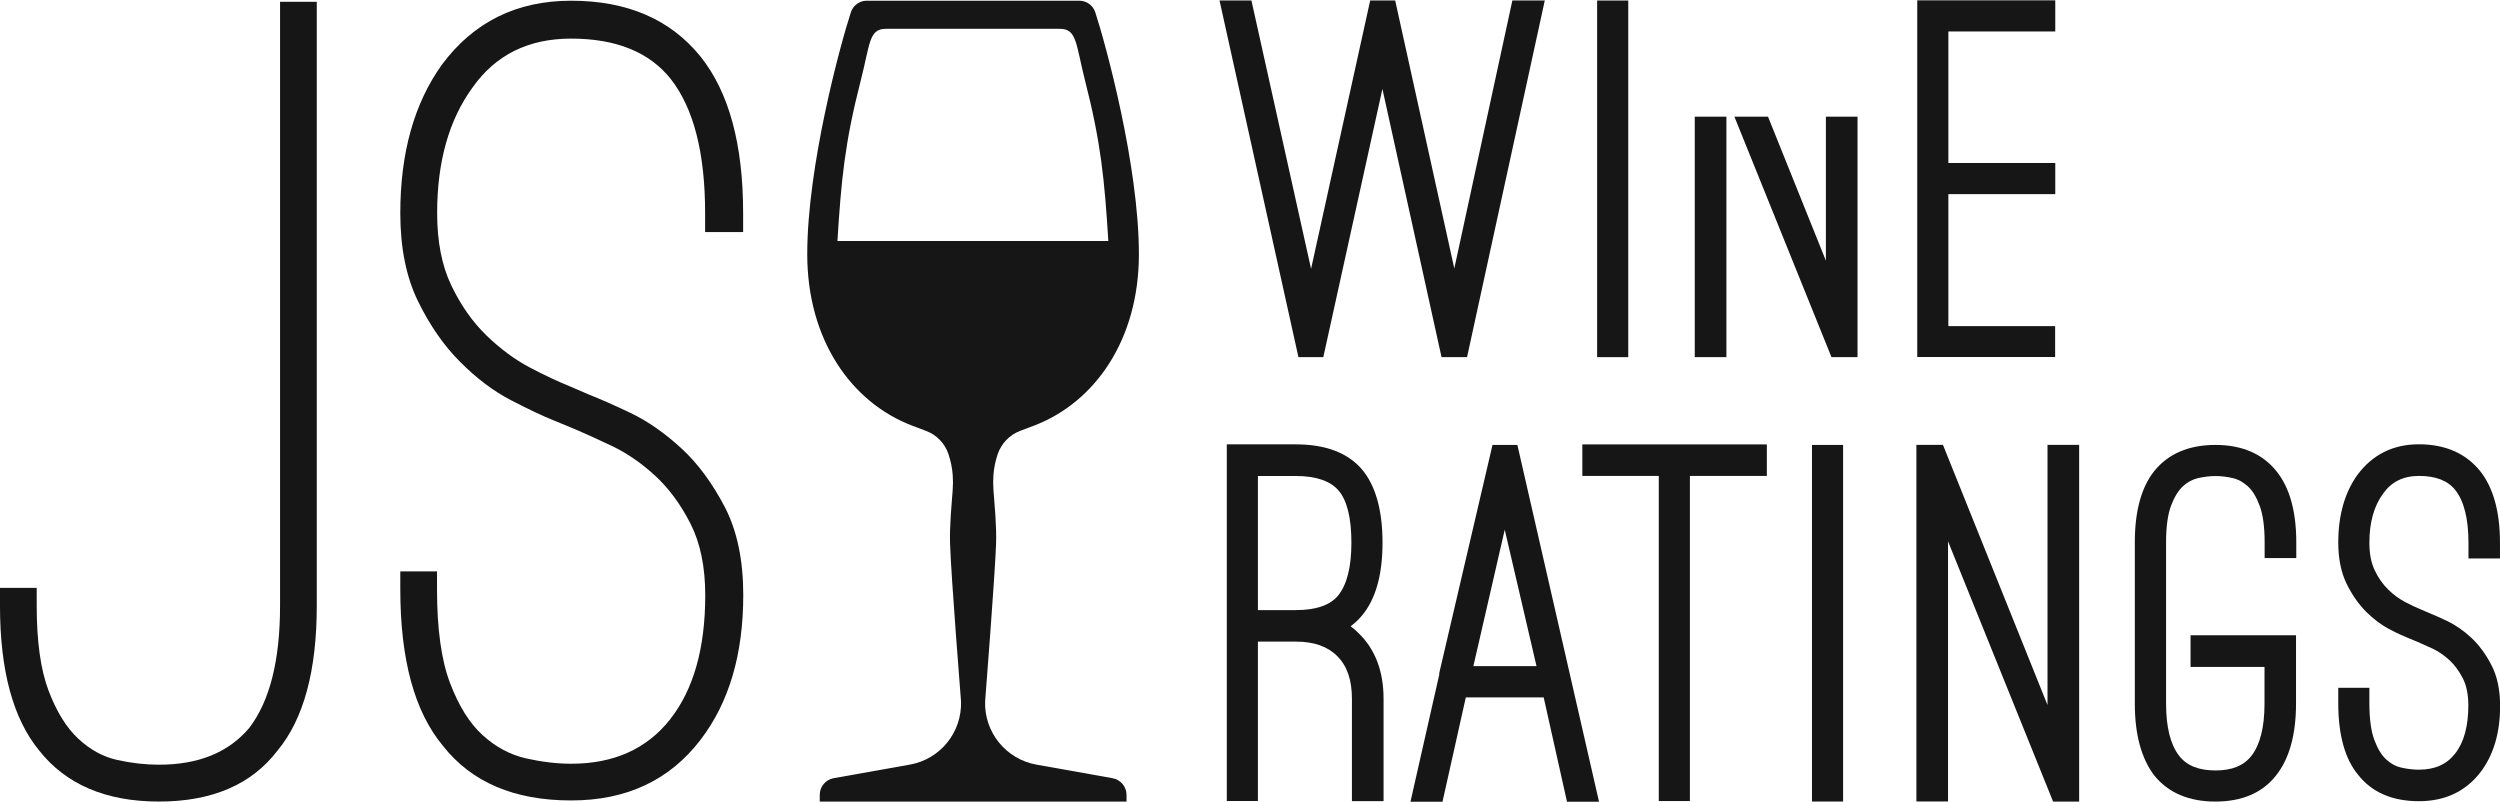
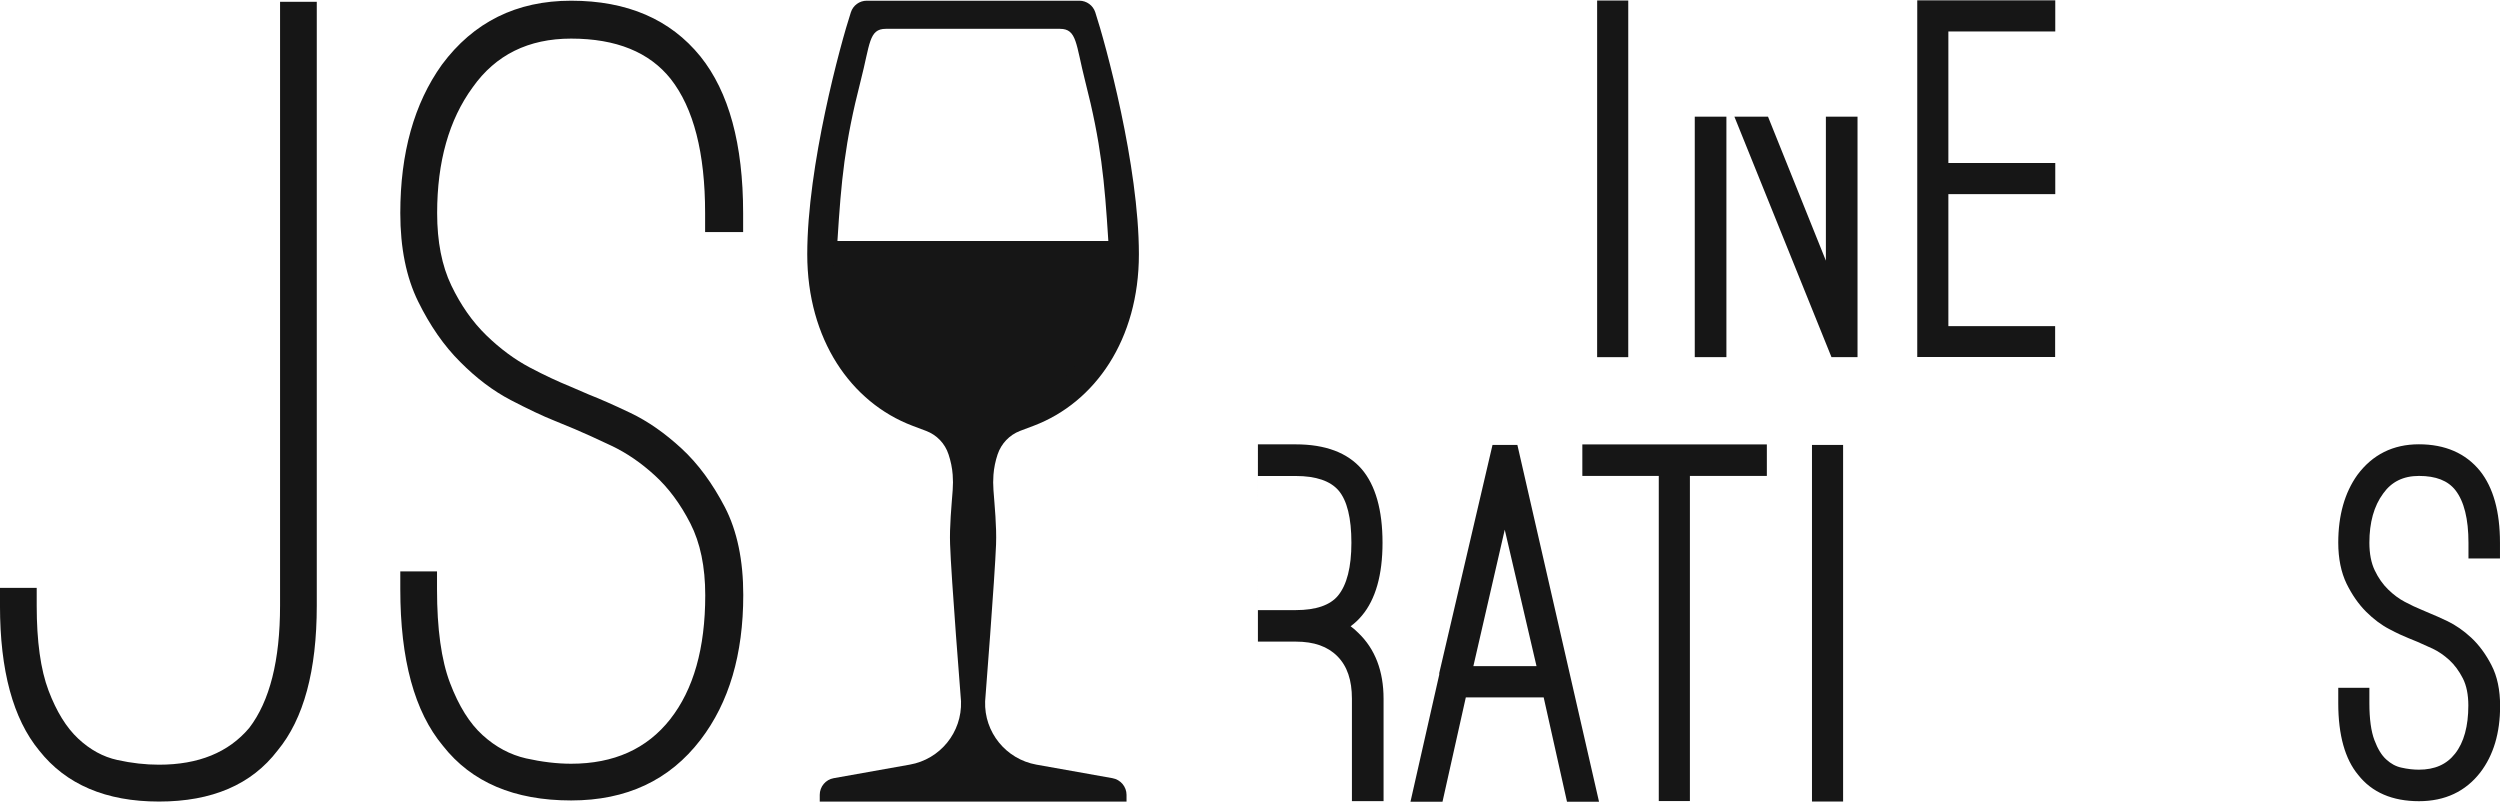
<svg xmlns="http://www.w3.org/2000/svg" xmlns:ns1="http://www.inkscape.org/namespaces/inkscape" xmlns:ns2="http://sodipodi.sourceforge.net/DTD/sodipodi-0.dtd" xmlns:xlink="http://www.w3.org/1999/xlink" version="1.1" id="svg2" ns1:version="1.0.1 (3bc2e813f5, 2020-09-07)" x="0px" y="0px" viewBox="0 0 1920 616" style="enable-background:new 0 0 1920 616;" xml:space="preserve">
  <style type="text/css">
	.st0{clip-path:url(#SVGID_00000011753875298420836170000013638756697473242024_);}
	.st1{fill:#161616;}
	.st2{clip-path:url(#SVGID_00000011753875298420836170000013638756697473242024_);fill:#161616;}
</style>
  <ns2:namedview bordercolor="#666666" borderopacity="1" fit-margin-bottom="0" fit-margin-left="0" fit-margin-right="0" fit-margin-top="0" gridtolerance="10" guidetolerance="10" id="namedview4" ns1:current-layer="g10" ns1:cx="440.25017" ns1:cy="132.12972" ns1:pageopacity="0" ns1:pageshadow="2" ns1:window-height="1057" ns1:window-maximized="1" ns1:window-width="2560" ns1:window-x="1358" ns1:window-y="-8" ns1:zoom="0.55638283" objecttolerance="10" pagecolor="#ffffff" showgrid="false">
	</ns2:namedview>
  <g>
    <defs>
      <rect id="SVGID_1_" x="-336.6" y="-433.1" width="2671.4" height="1482.3" />
    </defs>
    <clipPath id="SVGID_00000125587497460828846780000001424775858643776939_">
      <use xlink:href="#SVGID_1_" style="overflow:visible;" />
    </clipPath>
    <g id="g22" transform="translate(540.177,366.241)" style="clip-path:url(#SVGID_00000125587497460828846780000001424775858643776939_);">
      <path id="path24" class="st1" d="M207.2-51.9c-30.9-0.7-61.1-15.2-80.9-40.2C106-117.6,101-149.7,103-181.6    c2.9-46,5.5-74.6,17.8-122.5c7.3-28.3,6.2-40,19.3-40h66.7h67.1c13.1,0,12.1,11.7,19.3,40c12.3,48,14.9,76.5,17.8,122.5    c2,32-3,64.1-23.2,89.5C268-67.1,238-52.6,207.2-51.9 M314.2,231.4l-58.4-10.4c-23.4-4.2-40.2-24.9-39.4-48.6    c0,0,7.5-95.8,8.4-120.6c0.5-14-1.1-29.3-2-41.7c-0.3-4.6-0.3-7.3,0-11.7c0.4-5.3,1.5-10.6,3.2-15.7c2.8-8.3,9.1-14.9,17.2-18    l10.6-4c47.1-17.9,80.7-66.2,80.7-131.7c0-68-25.5-161.4-33.5-185.8c-1.7-5.3-6.7-8.9-12.2-8.9h-81.5h-0.3h-81.5    c-5.6,0-10.5,3.6-12.2,8.9c-8,24.4-33.5,117.9-33.5,185.8c0,65.5,33.6,113.8,80.7,131.7l10.6,4c8.2,3.1,14.5,9.7,17.2,18    c1.7,5.1,2.8,10.3,3.2,15.7c0.3,4.3,0.3,7.1,0,11.7c-0.9,12.4-2.5,27.8-2,41.7c0.8,24.8,8.4,120.6,8.4,120.6    c0.8,23.8-16,44.5-39.4,48.6l-58.4,10.4c-6.2,1.1-10.7,6.5-10.7,12.8v5.2h115.7h4.4H325v-5.2C325,237.9,320.4,232.5,314.2,231.4" />
    </g>
    <path id="path28" style="clip-path:url(#SVGID_00000125587497460828846780000001424775858643776939_);fill:#161616;" d="   M854.5,185.1H639.8c0,1.3-0.1,2.6-0.1,3.9c-0.2,13.3,0.4,19.6,0.4,19.6c0,58.8,48.6,107.6,107.2,107.6c58.6,0,107-48.8,107-107.6   c0,0,0.7-7.7,0.2-22.7C854.6,185.7,854.5,185.4,854.5,185.1" />
    <g id="g30" transform="translate(228.589,216.091)" style="clip-path:url(#SVGID_00000125587497460828846780000001424775858643776939_);">
      <path id="path32" class="st1" d="M-106.5,399.5c-40.7,0-71.4-13.1-92-39.2c-20-24.3-30.1-61.3-30.1-111.2v-13.7h28.2v13.7    c0,27.3,3,49.1,9.1,65.2c6.1,16.1,13.7,28.4,22.8,36.9c9.1,8.5,19.1,14,30.1,16.4c10.9,2.4,21.6,3.6,31.9,3.6    c30.4,0,53.4-9.4,69.3-28.2c15.8-20.6,23.7-51.9,23.7-93.9v-463.8h28.2v463.8c0,49.8-10,86.9-30.1,111.2    C-35.4,386.5-65.8,399.5-106.5,399.5" />
    </g>
    <g id="g34" transform="translate(386.328,216.546)" style="clip-path:url(#SVGID_00000125587497460828846780000001424775858643776939_);">
      <path id="path36" class="st1" d="M52.3,398.2c-43.7,0-76.5-14-98.4-41.9C-68,330.1-78.9,290-78.9,236v-13.7h28.2V236    c0,30.4,3.3,54.4,10,72c6.7,17.6,15,31,25.1,40.1c10,9.1,21.1,15,33.3,17.8c12.1,2.7,23.7,4.1,34.6,4.1    c32.8,0,58.2-11.4,76.1-34.2c17.9-22.8,26.9-54.5,26.9-95.2c0-21.9-3.8-40.2-11.4-55.1c-7.6-14.9-16.7-27.2-27.3-36.9    c-10.6-9.7-21.7-17.3-33.3-22.8c-11.5-5.5-21-9.7-28.2-12.8l-15.5-6.4c-9.1-3.6-20.4-9-33.7-15.9c-13.4-7-26.3-16.7-38.7-29.2    C-45.4,49-56.1,33.5-65.2,15c-9.1-18.5-13.7-41.1-13.7-67.9C-78.9-99-68.3-137-47-166.8c24.3-32.8,57.4-49.2,99.3-49.2    c43.1,0,76.2,14.3,99.3,42.8c21.9,27.3,32.8,67.4,32.8,120.3v14.6h-29.2v-14.6c0-46.2-8.8-80.5-26.4-103    c-16.4-20.6-41.9-31-76.5-31c-32.8,0-58,12.5-75.6,37.4c-18.2,24.9-27.3,57.1-27.3,96.6c0,21.9,3.6,40.4,10.9,55.6    c7.3,15.2,16.2,27.9,26.9,38.3C-2.2,51.3,8.9,59.5,20.4,65.6c11.5,6.1,21.9,10.9,31,14.6L66,86.5c7.9,3.1,18.5,7.7,31.9,14.1    c13.4,6.4,26.4,15.5,39.2,27.3c12.8,11.8,23.8,26.9,33.3,45.1c9.4,18.2,14.1,40.7,14.1,67.4c0,45.6-10.9,82.6-32.8,111.2    C127.9,382.7,94.8,398.2,52.3,398.2" />
    </g>
    <g id="g38" transform="translate(674.199,386.182)" style="clip-path:url(#SVGID_00000125587497460828846780000001424775858643776939_);">
-       <path id="path40" class="st1" d="M342.1-111.9l45.4-206l45.4,206h19.6l59.7-273.9h-24.9L442.7-180l-45.4-205.8h-19.2l-45.4,206.1    l-45.8-206.1h-24.5l60.6,273.9H342.1z" />
-     </g>
+       </g>
    <path id="path42" style="clip-path:url(#SVGID_00000125587497460828846780000001424775858643776939_);fill:#161616;" d="   M1250.5,0.4h-23.9v273.9h23.9L1250.5,0.4z" />
    <g id="g44" transform="translate(878.681,522.694)" style="clip-path:url(#SVGID_00000125587497460828846780000001424775858643776939_);">
      <path id="path46" class="st1" d="M547.9-522.3h-24.3v199.8l-80.3-199.8h-20.4v273.9h24.3v-199.9l80.7,199.9h20V-522.3z" />
    </g>
    <g id="g48" transform="translate(954.345,398.077)" style="clip-path:url(#SVGID_00000125587497460828846780000001424775858643776939_);">
      <path id="path50" class="st1" d="M624.1-147.6H542V-249h82.1v-23.9H542v-101h82.1v-23.9H518.1v273.9h105.9V-147.6z" />
    </g>
    <g id="g52" transform="translate(684.976,315.162)" style="clip-path:url(#SVGID_00000125587497460828846780000001424775858643776939_);">
-       <path id="path54" class="st1" d="M352.9,101.7c0,18.7-3.5,32.4-10.3,40.6c-6,7.3-16.9,11.1-32.4,11.1h-29.1V50.4h29.1    c15.5,0,26.5,3.8,32.8,11.1C349.6,69.2,352.9,82.7,352.9,101.7 M352.3,165.8c3.3-2.4,6.2-5.2,8.7-8.2    c10.5-12.5,15.8-31.3,15.8-55.9c0-25.2-5.4-44.2-16-56.6c-10.9-12.6-27.9-19-50.6-19h-53v273.9h23.9V177.6h29.1    c14,0,24.5,3.7,32,11.3c7.5,7.6,11.1,18.3,11.1,32.6v78.6h24.3v-78.6c0-21.3-6.5-38.2-19.3-50.5    C356.4,169.1,354.4,167.3,352.3,165.8" />
+       <path id="path54" class="st1" d="M352.9,101.7c0,18.7-3.5,32.4-10.3,40.6c-6,7.3-16.9,11.1-32.4,11.1h-29.1V50.4h29.1    c15.5,0,26.5,3.8,32.8,11.1C349.6,69.2,352.9,82.7,352.9,101.7 M352.3,165.8c3.3-2.4,6.2-5.2,8.7-8.2    c10.5-12.5,15.8-31.3,15.8-55.9c0-25.2-5.4-44.2-16-56.6c-10.9-12.6-27.9-19-50.6-19h-53h23.9V177.6h29.1    c14,0,24.5,3.7,32,11.3c7.5,7.6,11.1,18.3,11.1,32.6v78.6h24.3v-78.6c0-21.3-6.5-38.2-19.3-50.5    C356.4,169.1,354.4,167.3,352.3,165.8" />
    </g>
    <g id="g56" transform="translate(731.646,267.909)" style="clip-path:url(#SVGID_00000125587497460828846780000001424775858643776939_);">
      <path id="path58" class="st1" d="M399.9,243.7L424,138.9l24.4,104.8H399.9z M414.6,73.8L373.7,249v1.2l-22.1,97.6h24.6l17.9-80.1    h59.8l17.9,80.1h24.6L433.7,73.8H414.6z" />
    </g>
    <g id="g60" transform="translate(773.341,340.709)" style="clip-path:url(#SVGID_00000125587497460828846780000001424775858643776939_);">
      <path id="path62" class="st1" d="M441.9,24.8h58.7v249.7h23.9V24.8h59.1V0.6H441.9V24.8z" />
    </g>
    <path id="path64" style="clip-path:url(#SVGID_00000125587497460828846780000001424775858643776939_);fill:#161616;" d="   M1391.6,615.6h23.9V341.7h-23.9V615.6z" />
    <g id="g66" transform="translate(951.387,253.042)" style="clip-path:url(#SVGID_00000125587497460828846780000001424775858643776939_);">
-       <path id="path68" class="st1" d="M621.1,288.4L540.8,88.6h-20.4v273.9h24.3V162.7l80.7,199.9h20V88.6h-24.3V288.4z" />
-     </g>
+       </g>
    <g id="g70" transform="translate(1015.643,352.602)" style="clip-path:url(#SVGID_00000125587497460828846780000001424775858643776939_);">
-       <path id="path72" class="st1" d="M685.8-10.9c-20.5,0-36.3,6.8-47,20.1c-9.9,12.4-14.9,30.8-14.9,54.6v124.1c0,23.5,5,42,14.9,55    c10.7,13.3,26.5,20.1,47,20.1c20.5,0,36.2-6.8,46.6-20.1c10.1-12.7,15.3-31.2,15.3-55v-52.6h-81v24.3h56.8v28.3    c0,18-3.4,31.4-10,39.9c-5.9,7.6-14.9,11.3-27.6,11.3c-13,0-22.1-3.7-28-11.3c-6.6-8.5-10-21.9-10-39.9V63.8    c0-11.9,1.3-21.4,3.9-28.2c2.5-6.6,5.6-11.6,9.1-14.8c3.5-3.2,7.3-5.2,11.5-6.2c4.7-1.1,9.3-1.6,13.5-1.6c4.2,0,8.6,0.5,13.3,1.6    c4.1,0.9,7.8,3,11.4,6.2c3.6,3.2,6.6,8.2,9.1,14.8c2.6,6.8,3.9,16.3,3.9,28.2V76h24.3V63.8c0-23.8-5.2-42.2-15.3-54.6    C721.9-4.1,706.2-10.9,685.8-10.9" />
-     </g>
+       </g>
    <g id="g74" transform="translate(1124.582,309.117)" style="clip-path:url(#SVGID_00000125587497460828846780000001424775858643776939_);">
      <path id="path76" class="st1" d="M795.4,119.8v-12.1c0-23.8-5.1-42.3-15.3-55.1c-11-13.6-26.8-20.5-47-20.5    c-19.8,0-35.6,7.9-47.2,23.5c-9.8,13.7-14.7,31.2-14.7,52c0,12.3,2.2,22.9,6.4,31.6c4.2,8.5,9.2,15.7,14.9,21.4    c5.7,5.7,11.8,10.3,18,13.5c5.8,3.1,10.9,5.4,14.9,7l6.6,2.7c3,1.3,7,3.1,11.8,5.3c4.4,2.1,8.6,5,12.7,8.7    c4,3.7,7.5,8.4,10.4,14.1c2.8,5.5,4.2,12.5,4.2,20.8c0,15.9-3.4,28.4-10.2,37c-6.5,8.3-15.6,12.3-27.8,12.3    c-4.2,0-8.7-0.5-13.5-1.6c-4.2-0.9-8-3-11.5-6.2c-3.6-3.2-6.6-8.2-9.1-14.8c-2.6-6.8-3.9-16.4-3.9-28.6v-11.7h-23.9V231    c0,24.4,5.2,42.9,15.3,55c10.5,13.4,26.2,20.2,46.7,20.2c20,0,35.8-7.5,47.1-22.1c10.1-13.2,15.2-30.3,15.2-51    c0-12.3-2.2-22.9-6.7-31.5c-4.3-8.3-9.5-15.4-15.4-20.9c-5.8-5.4-12-9.7-18.2-12.7c-5.7-2.7-10.4-4.8-13.9-6.2l-6.3-2.7    c-3.7-1.5-8-3.5-12.7-6c-4.4-2.3-8.7-5.5-12.8-9.5c-4-3.9-7.5-8.8-10.3-14.7c-2.7-5.6-4.1-12.8-4.1-21.2    c0-15.5,3.5-28.2,10.6-37.8c6.4-9,15.4-13.5,27.5-13.5c13,0,22.2,3.6,28,11c6.6,8.5,10,22,10,40.3v12.1H795.4z" />
    </g>
  </g>
</svg>